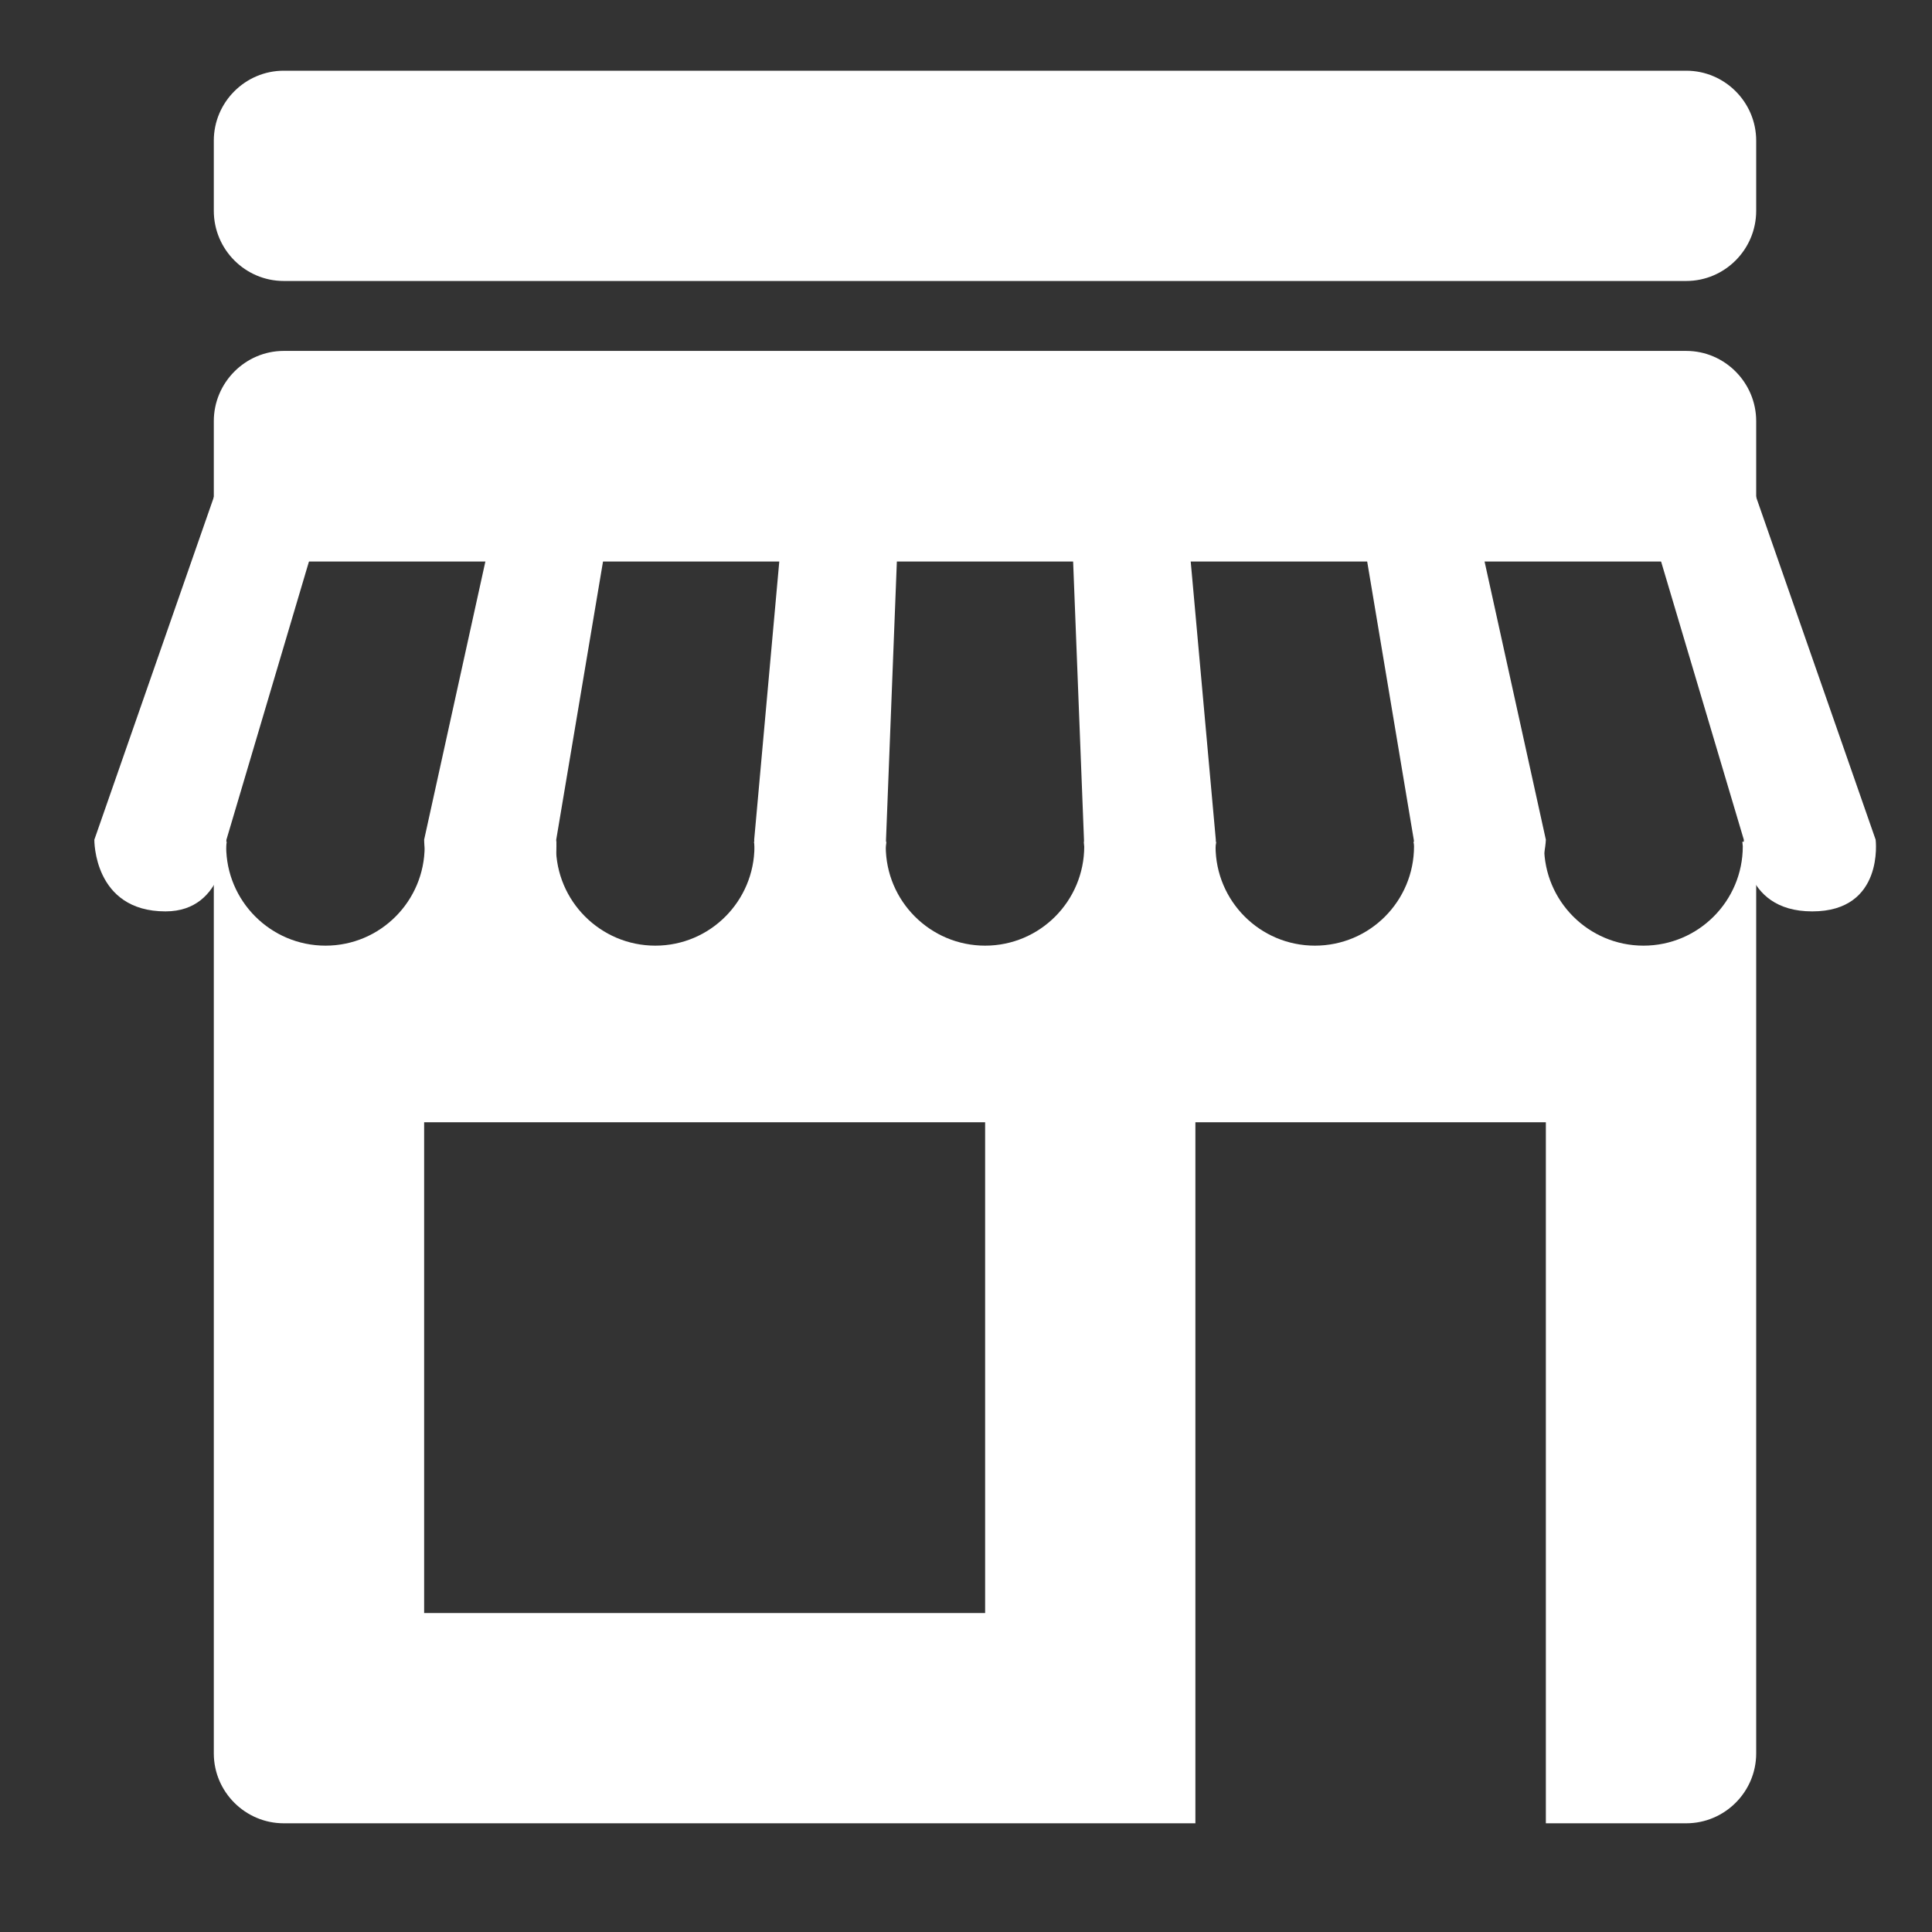
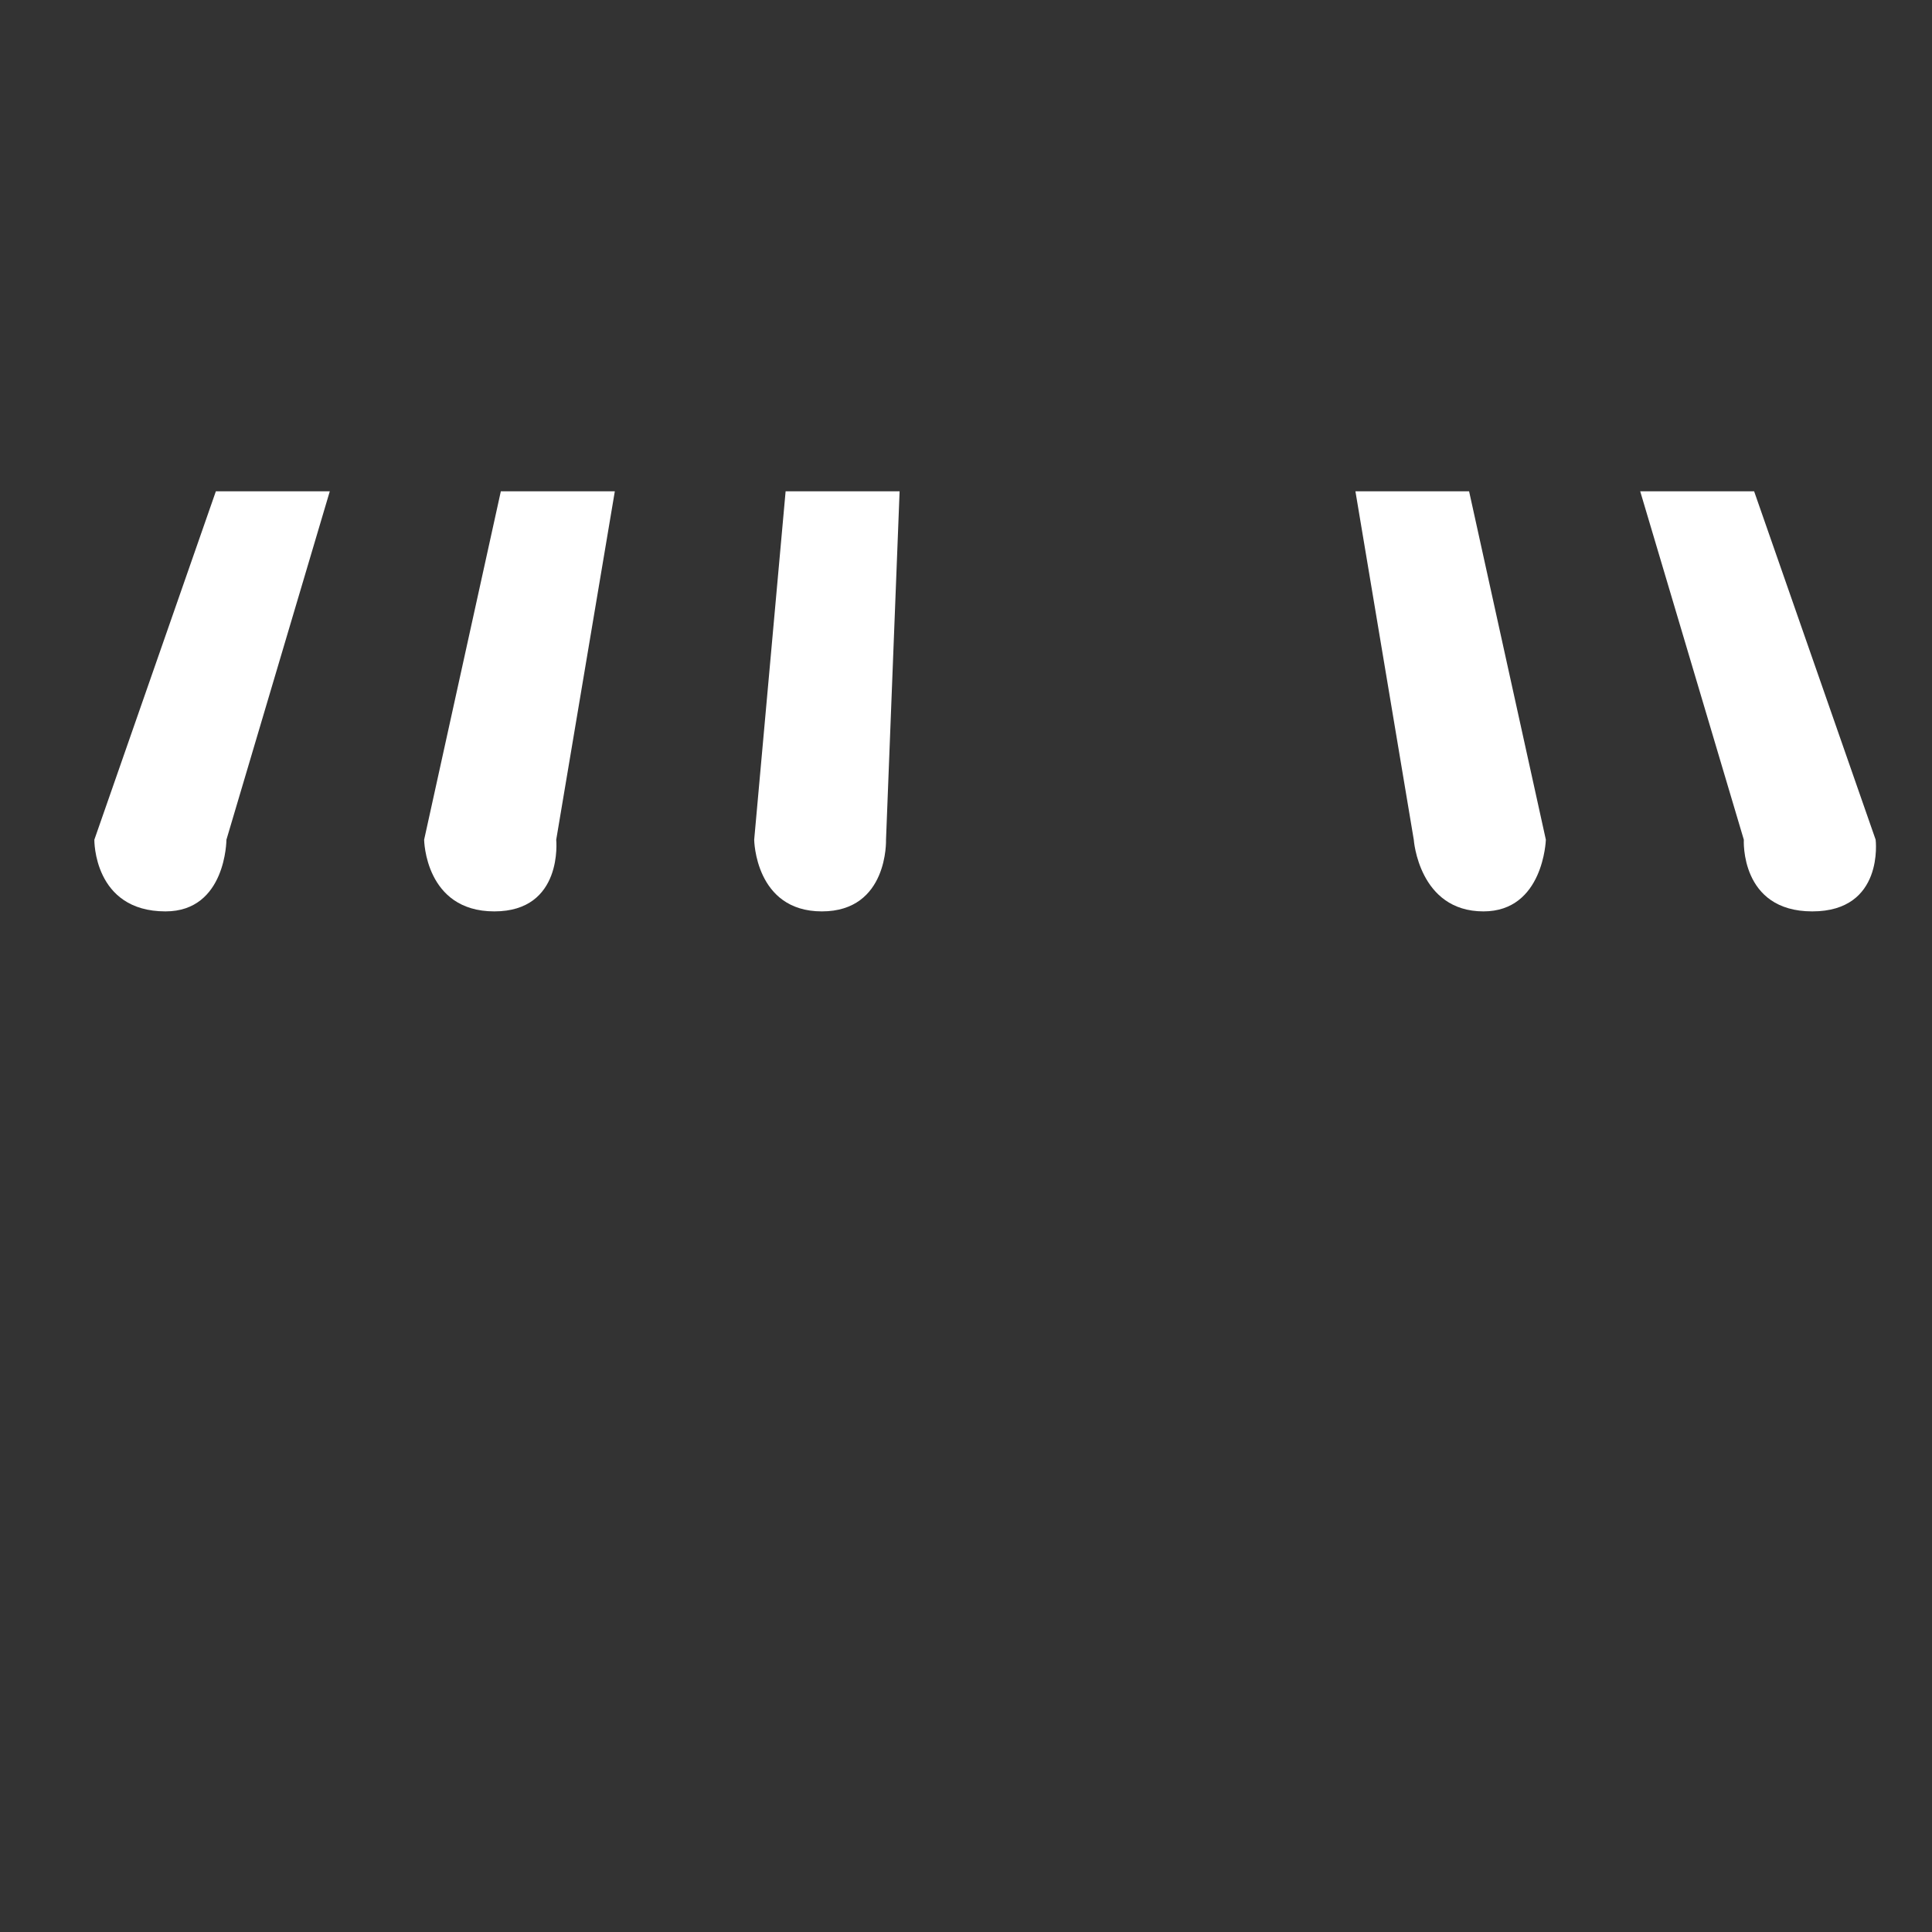
<svg xmlns="http://www.w3.org/2000/svg" width="40" zoomAndPan="magnify" viewBox="0 0 30 30" height="40" preserveAspectRatio="xMidYMid meet" version="1.0">
  <rect x="0" y="0" width="30" height="30" fill="#333333" stroke="none" />
  <defs>
    <clipPath id="1d2c0d47a4">
      <path d="M 3 1.098 L 28 1.098 L 28 5 L 3 5 Z M 3 1.098 " clip-rule="nonzero" />
    </clipPath>
    <clipPath id="db0ee7cee7">
      <path d="M 1.191 7 L 6 7 L 6 15 L 1.191 15 Z M 1.191 7 " clip-rule="nonzero" />
    </clipPath>
    <clipPath id="12cbeb17de">
      <path d="M 25 7 L 29.496 7 L 29.496 15 L 25 15 Z M 25 7 " clip-rule="nonzero" />
    </clipPath>
    <clipPath id="688385b052">
      <path d="M 3 13 L 28 13 L 28 28.676 L 3 28.676 Z M 3 13 " clip-rule="nonzero" />
    </clipPath>
  </defs>
  <g clip-path="url(#1d2c0d47a4)">
-     <path fill="#ffffff" d="M 4.406 4.363 C 3.809 4.363 3.32 3.875 3.32 3.273 L 3.32 2.184 C 3.32 1.586 3.809 1.098 4.406 1.098 L 26.184 1.098 C 26.781 1.098 27.27 1.586 27.27 2.184 L 27.27 3.273 C 27.27 3.875 26.781 4.363 26.184 4.363 Z M 4.406 4.363 " fill-opacity="1" fill-rule="nonzero" />
-   </g>
+     </g>
  <g clip-path="url(#db0ee7cee7)">
    <path fill="#ffffff" d="M 3.352 7.629 L 1.465 13.039 C 1.465 13.039 1.449 14.152 2.57 14.152 C 3.512 14.152 3.516 13.039 3.516 13.039 L 5.121 7.629 Z M 3.352 7.629 " fill-opacity="1" fill-rule="nonzero" />
  </g>
  <path fill="#ffffff" d="M 7.777 7.629 L 6.586 13.039 C 6.586 13.039 6.598 14.152 7.676 14.152 C 8.75 14.152 8.637 13.039 8.637 13.039 L 9.547 7.629 Z M 7.777 7.629 " fill-opacity="1" fill-rule="nonzero" />
  <path fill="#ffffff" d="M 12.199 7.629 L 11.711 13.039 C 11.711 13.039 11.723 14.152 12.762 14.152 C 13.797 14.152 13.758 13.039 13.758 13.039 L 13.969 7.629 Z M 12.199 7.629 " fill-opacity="1" fill-rule="nonzero" />
-   <path fill="#ffffff" d="M 16.621 7.629 L 16.832 13.039 C 16.832 13.039 16.793 14.152 17.863 14.152 C 18.934 14.152 18.879 13.039 18.879 13.039 L 18.391 7.629 Z M 16.621 7.629 " fill-opacity="1" fill-rule="nonzero" />
  <path fill="#ffffff" d="M 21.047 7.629 L 21.953 13.039 C 21.953 13.039 22.031 14.152 23.035 14.152 C 23.969 14.152 24.004 13.039 24.004 13.039 L 22.812 7.629 Z M 21.047 7.629 " fill-opacity="1" fill-rule="nonzero" />
  <g clip-path="url(#12cbeb17de)">
    <path fill="#ffffff" d="M 25.469 7.629 L 27.078 13.039 C 27.078 13.039 27.016 14.152 28.141 14.152 C 29.262 14.152 29.125 13.039 29.125 13.039 L 27.238 7.629 Z M 25.469 7.629 " fill-opacity="1" fill-rule="nonzero" />
  </g>
-   <path fill="#ffffff" d="M 3.32 8.719 L 3.32 6.539 C 3.32 5.941 3.809 5.449 4.406 5.449 L 26.184 5.449 C 26.781 5.449 27.27 5.941 27.27 6.539 L 27.27 8.719 Z M 3.32 8.719 " fill-opacity="1" fill-rule="nonzero" />
  <g clip-path="url(#688385b052)">
-     <path fill="#ffffff" d="M 27.055 13.07 C 27.055 13.094 27.062 13.117 27.062 13.141 C 27.062 13.992 26.371 14.684 25.52 14.684 C 24.668 14.684 23.977 13.992 23.977 13.141 C 23.977 13.117 23.984 13.094 23.984 13.07 L 21.949 13.07 C 21.953 13.094 21.957 13.117 21.957 13.141 C 21.957 13.992 21.27 14.684 20.418 14.684 C 19.566 14.684 18.875 13.992 18.875 13.141 C 18.875 13.117 18.883 13.094 18.883 13.07 L 16.832 13.07 C 16.832 13.094 16.836 13.117 16.836 13.141 C 16.836 13.992 16.148 14.684 15.297 14.684 C 14.445 14.684 13.754 13.992 13.754 13.141 C 13.754 13.117 13.762 13.094 13.762 13.07 L 11.707 13.07 C 11.711 13.094 11.715 13.117 11.715 13.141 C 11.715 13.992 11.027 14.684 10.176 14.684 C 9.324 14.684 8.633 13.992 8.633 13.141 C 8.633 13.117 8.641 13.094 8.641 13.07 L 6.586 13.07 C 6.59 13.094 6.594 13.117 6.594 13.141 C 6.594 13.992 5.906 14.684 5.055 14.684 C 4.203 14.684 3.512 13.992 3.512 13.141 C 3.512 13.117 3.52 13.094 3.52 13.07 L 3.32 13.07 L 3.32 27.227 C 3.32 27.824 3.809 28.312 4.406 28.312 L 18.562 28.312 L 18.562 17.426 L 24.004 17.426 L 24.004 28.312 L 26.184 28.312 C 26.781 28.312 27.27 27.824 27.27 27.227 L 27.27 13.07 Z M 15.297 25.047 L 6.586 25.047 L 6.586 17.426 L 15.297 17.426 Z M 15.297 25.047 " fill-opacity="1" fill-rule="nonzero" />
-   </g>
+     </g>
</svg>